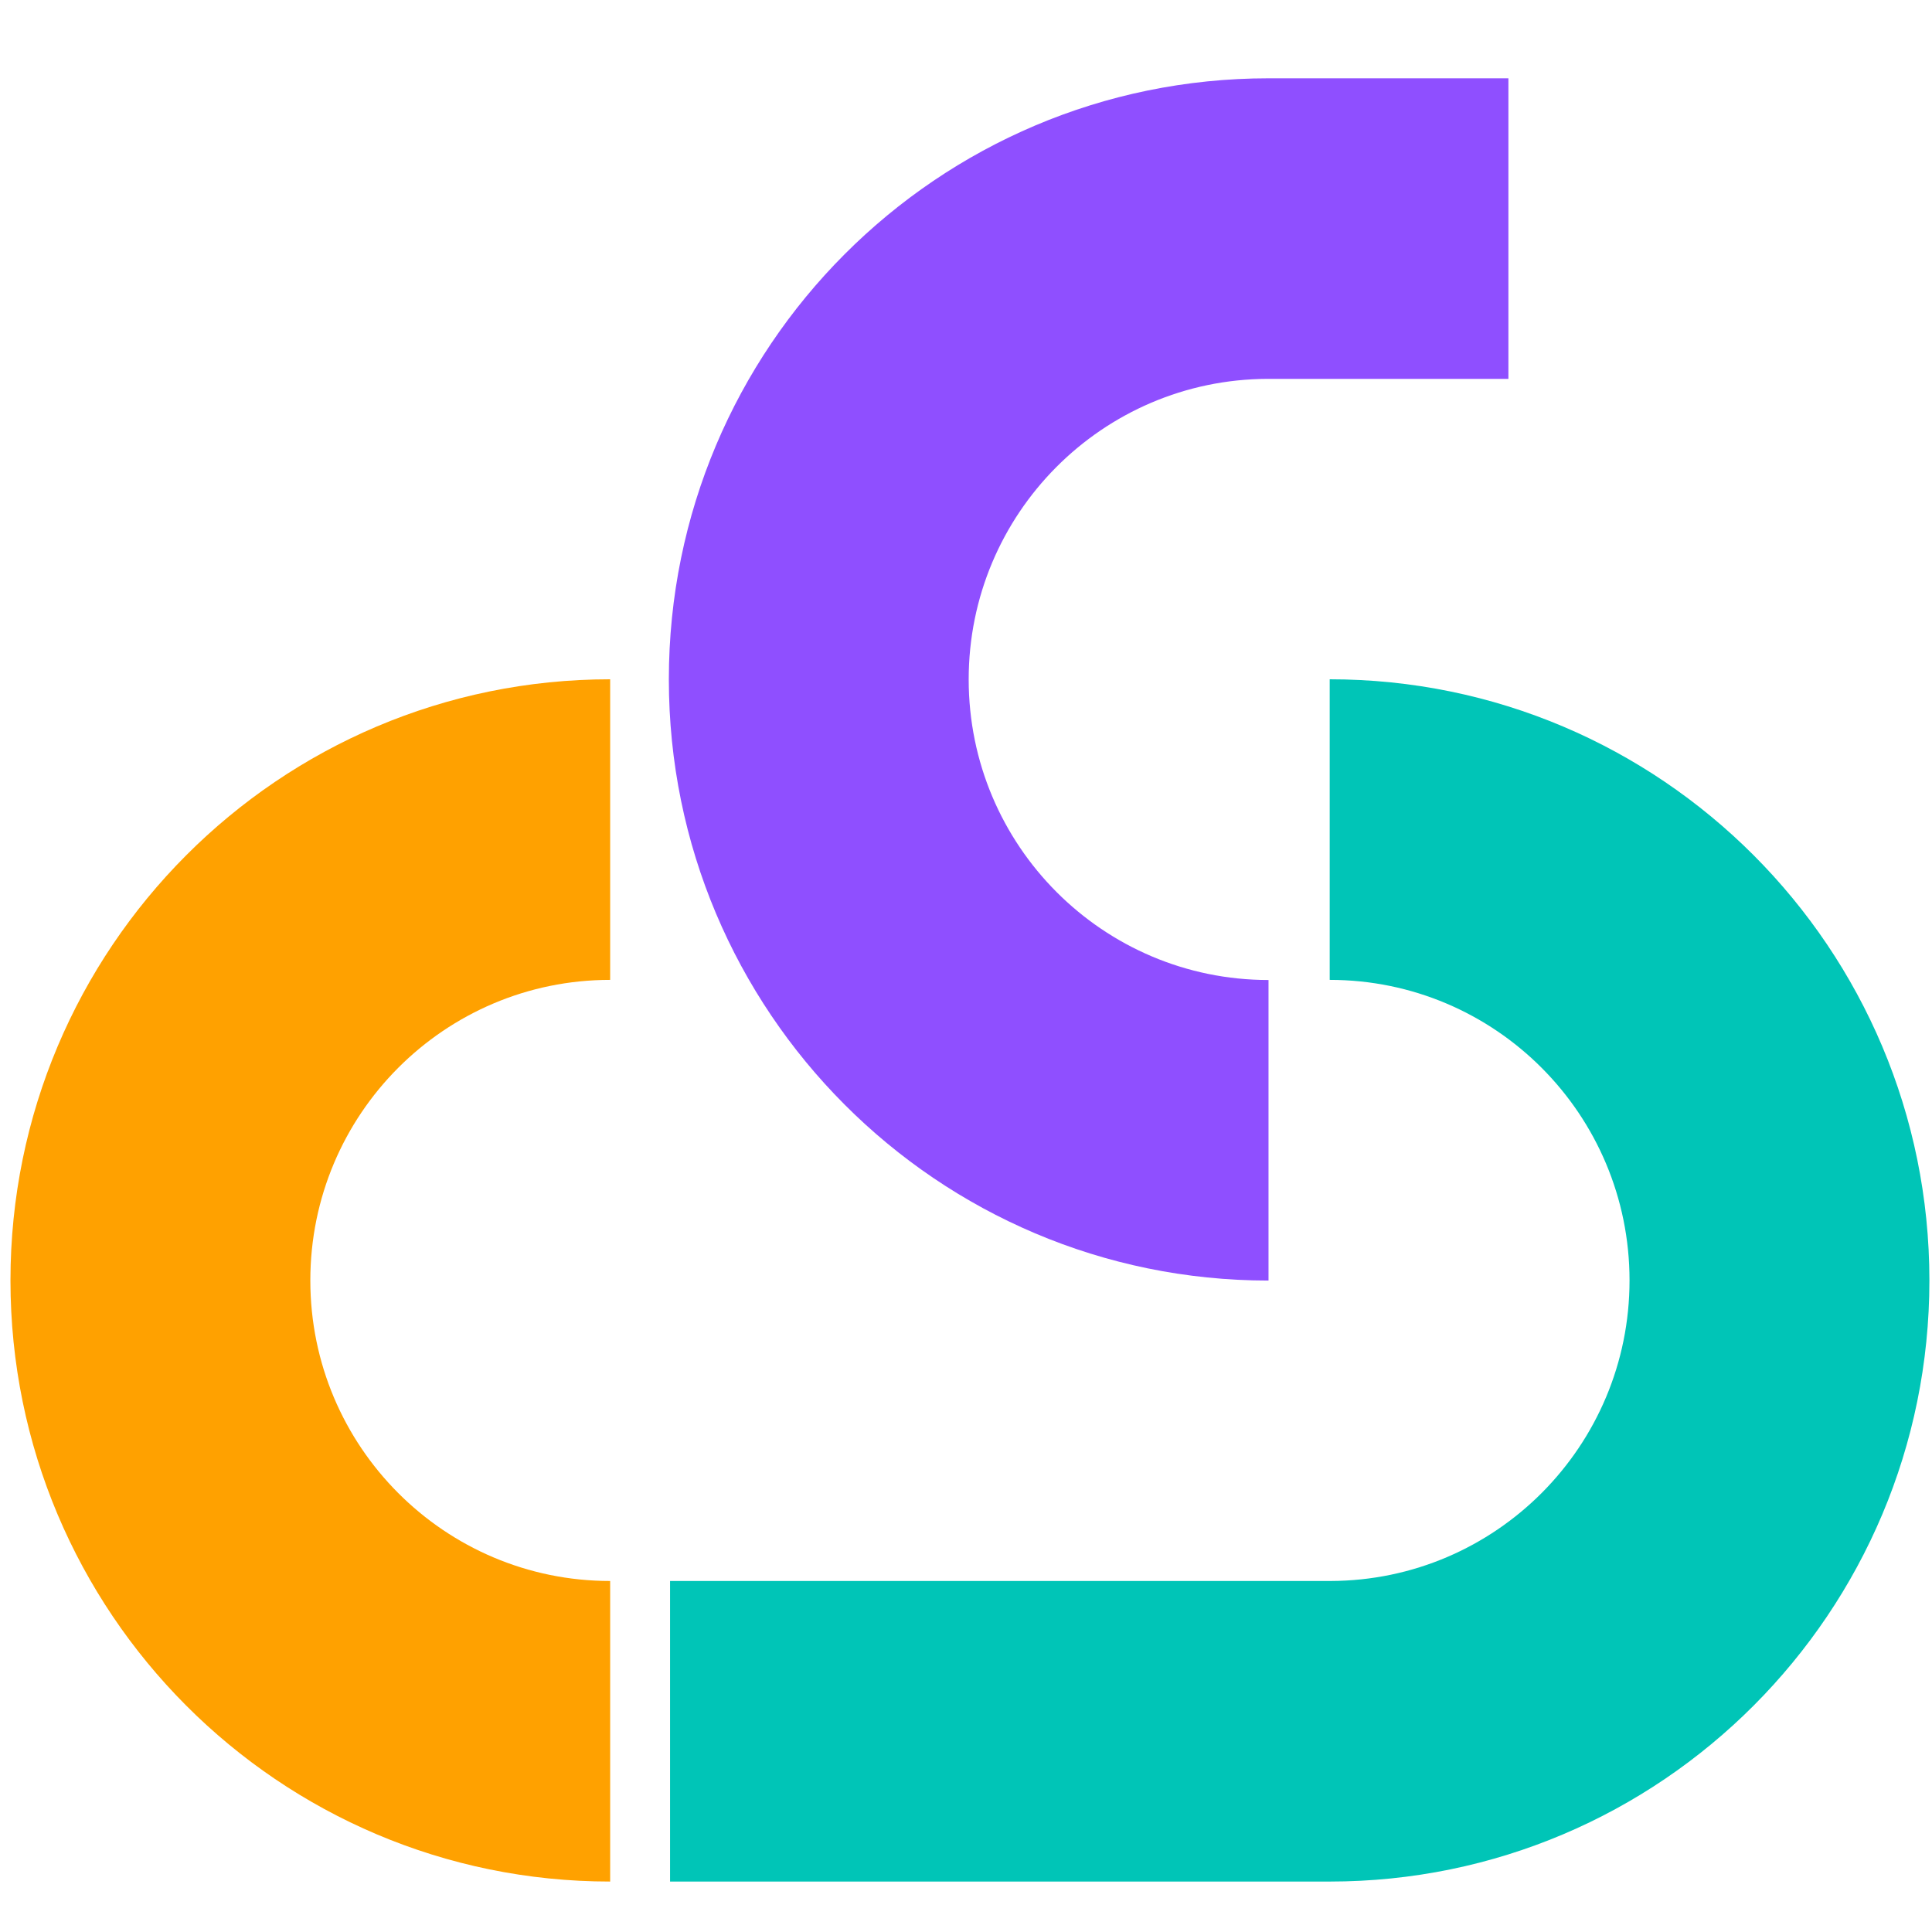
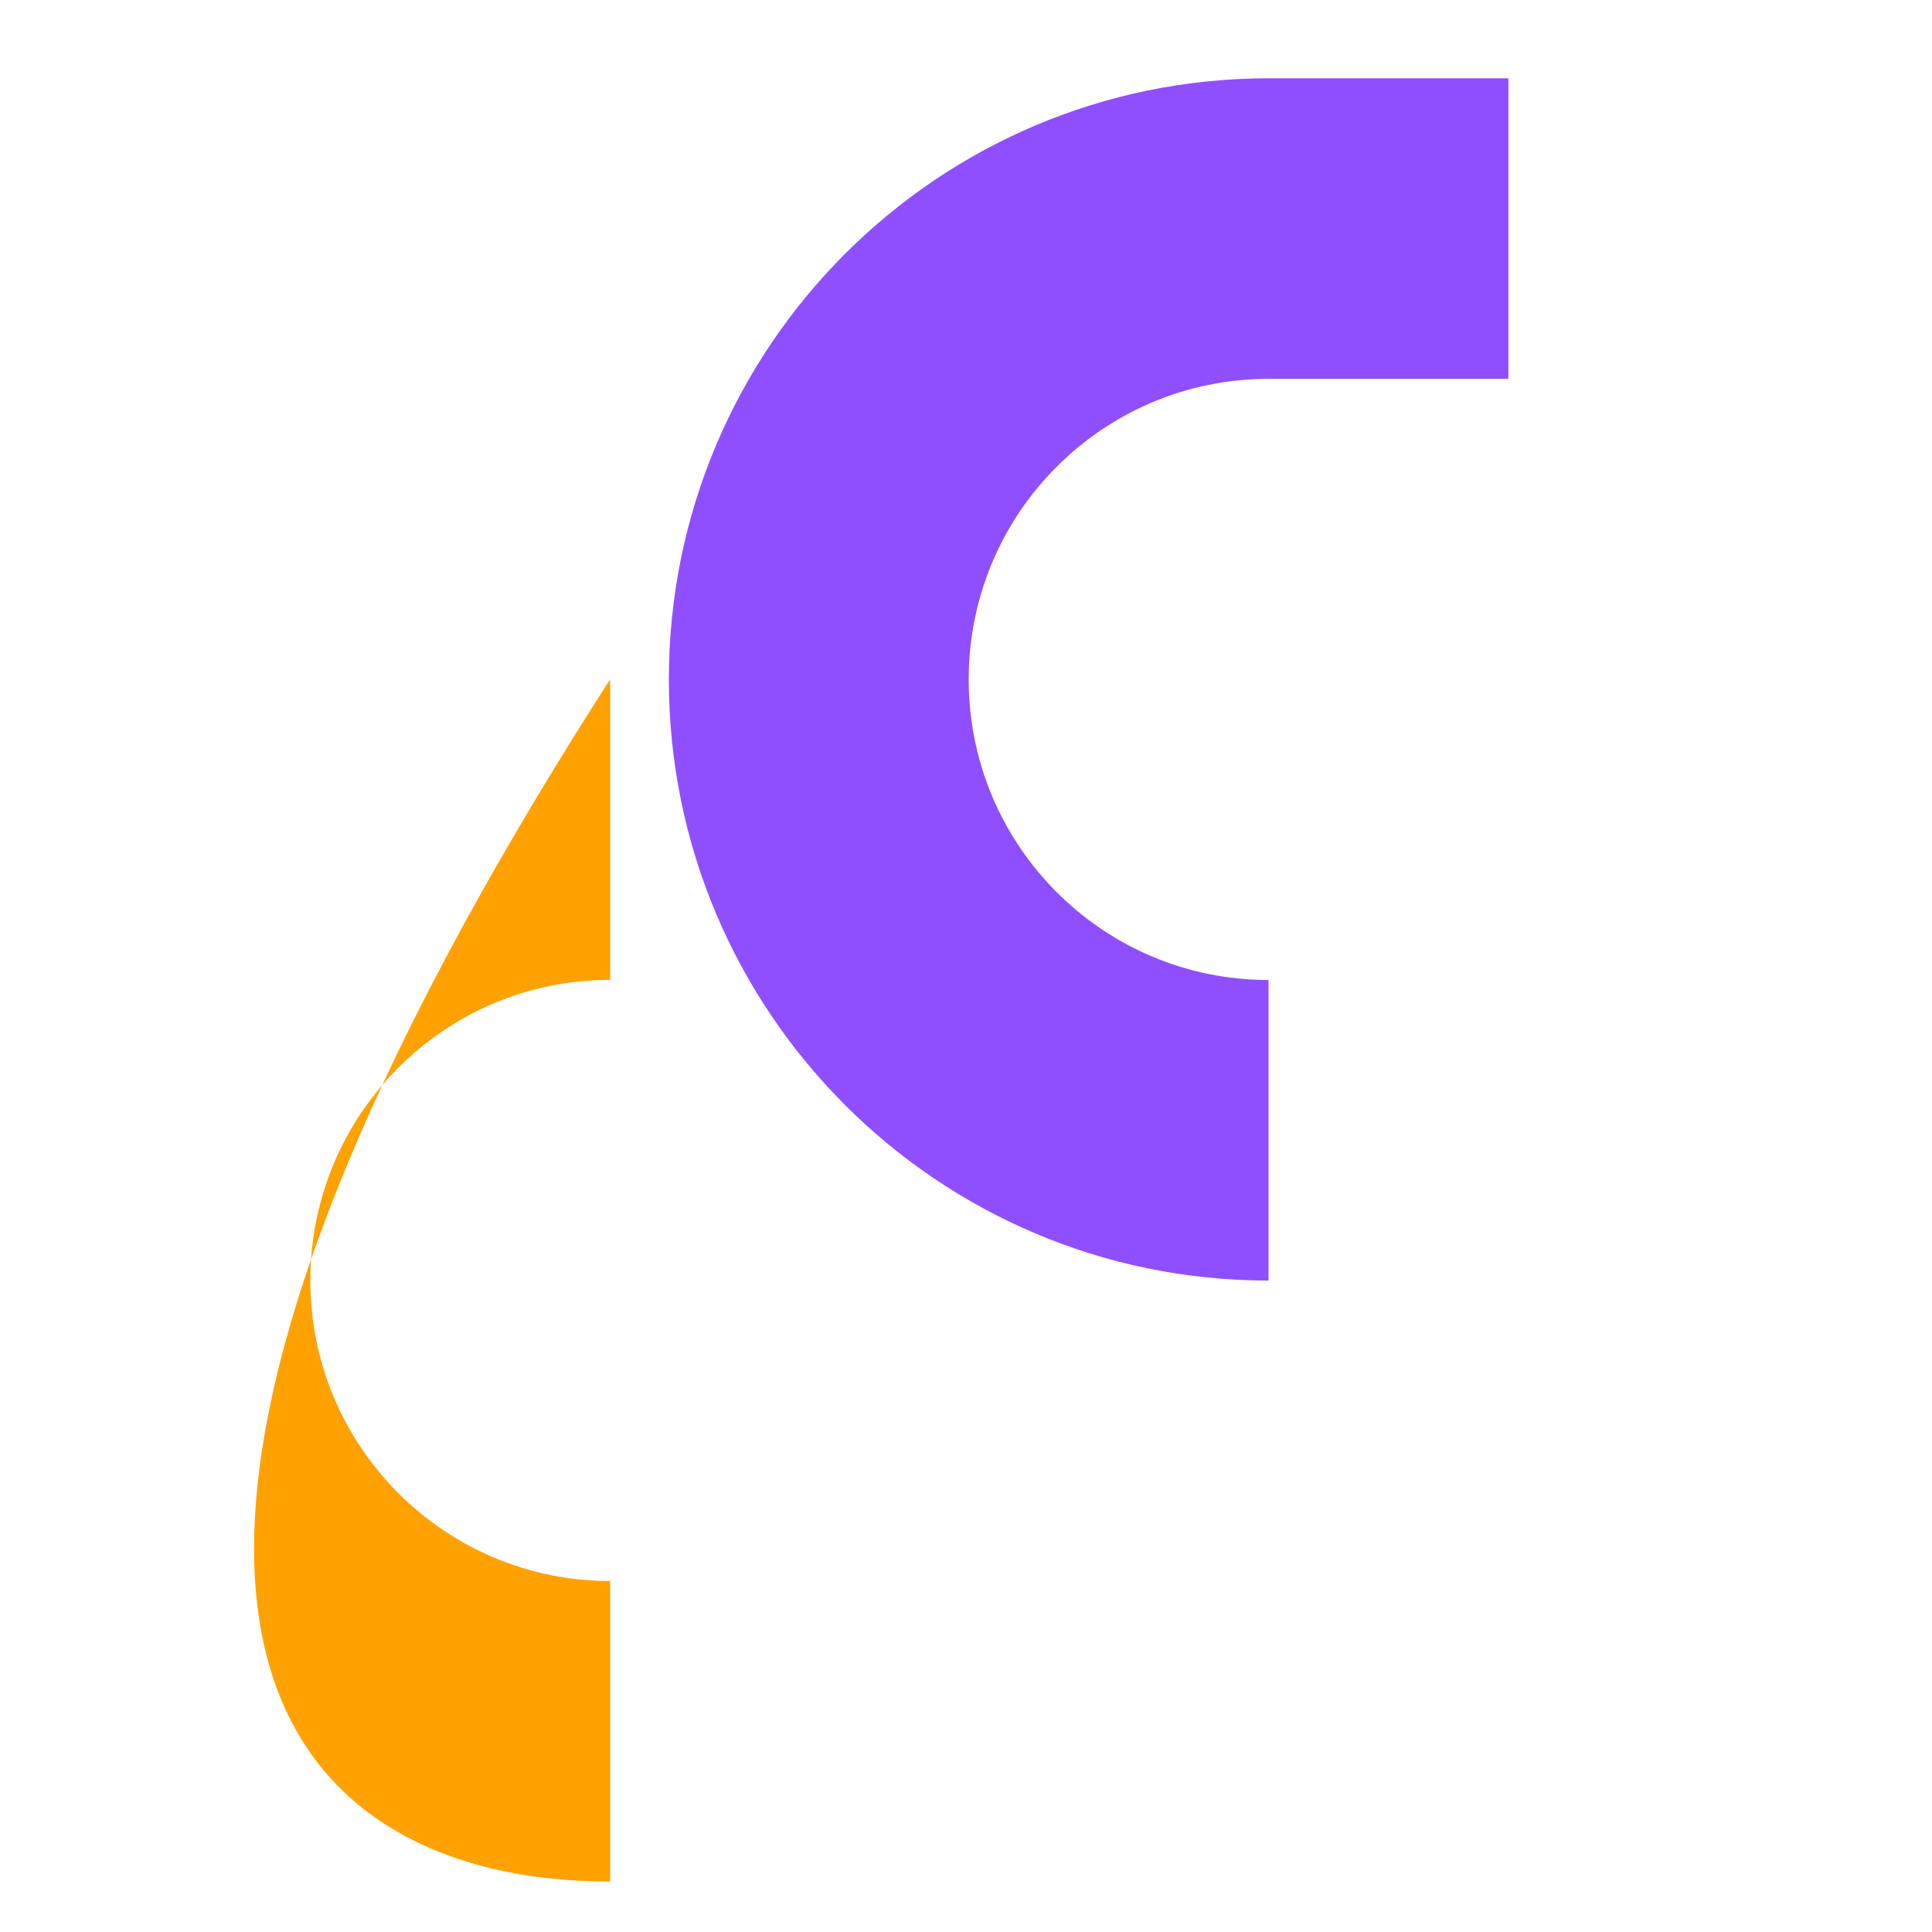
<svg xmlns="http://www.w3.org/2000/svg" width="72" height="72" viewBox="0 0 72 72" fill="none">
  <g clip-path="url(#clip0_42_293)">
-     <path fill-rule="evenodd" clip-rule="evenodd" d="M22.739 25.315C10.395 25.315 0.39 35.347 0.39 47.718C0.39 60.091 10.395 70.12 22.739 70.12V58.919C16.567 58.919 11.565 53.904 11.565 47.718C11.565 41.531 16.567 36.517 22.739 36.517V25.315Z" fill="#FFA100" stroke="#FFA100" stroke-width="0.001" stroke-miterlimit="1.5" stroke-linecap="round" stroke-linejoin="round" />
-     <path fill-rule="evenodd" clip-rule="evenodd" d="M24.971 70.12V58.919H49.59C55.746 58.899 60.728 53.891 60.728 47.718C60.728 41.532 55.726 36.517 49.554 36.517V25.315C61.897 25.315 71.903 35.345 71.903 47.718C71.903 60.09 61.897 70.12 49.554 70.12H24.971Z" fill="#00C5B7" stroke="#00C5B7" stroke-width="0.001" stroke-miterlimit="1.5" stroke-linecap="round" stroke-linejoin="round" />
+     <path fill-rule="evenodd" clip-rule="evenodd" d="M22.739 25.315C0.39 60.091 10.395 70.12 22.739 70.12V58.919C16.567 58.919 11.565 53.904 11.565 47.718C11.565 41.531 16.567 36.517 22.739 36.517V25.315Z" fill="#FFA100" stroke="#FFA100" stroke-width="0.001" stroke-miterlimit="1.5" stroke-linecap="round" stroke-linejoin="round" />
    <path fill-rule="evenodd" clip-rule="evenodd" d="M56.214 2.918V14.119H47.239C41.083 14.139 36.1 19.147 36.1 25.32C36.1 31.507 41.103 36.522 47.274 36.522V47.723C34.932 47.723 24.926 37.693 24.926 25.32C24.926 12.948 34.932 2.918 47.274 2.918H56.214Z" fill="#8F4FFF" stroke="#8F4FFF" stroke-width="0.001" stroke-miterlimit="1.5" stroke-linecap="round" stroke-linejoin="round" />
  </g>
  <defs>
    <clipPath id="clip0_42_293">
      <rect width="72" height="72" fill="white" />
    </clipPath>
  </defs>
</svg>